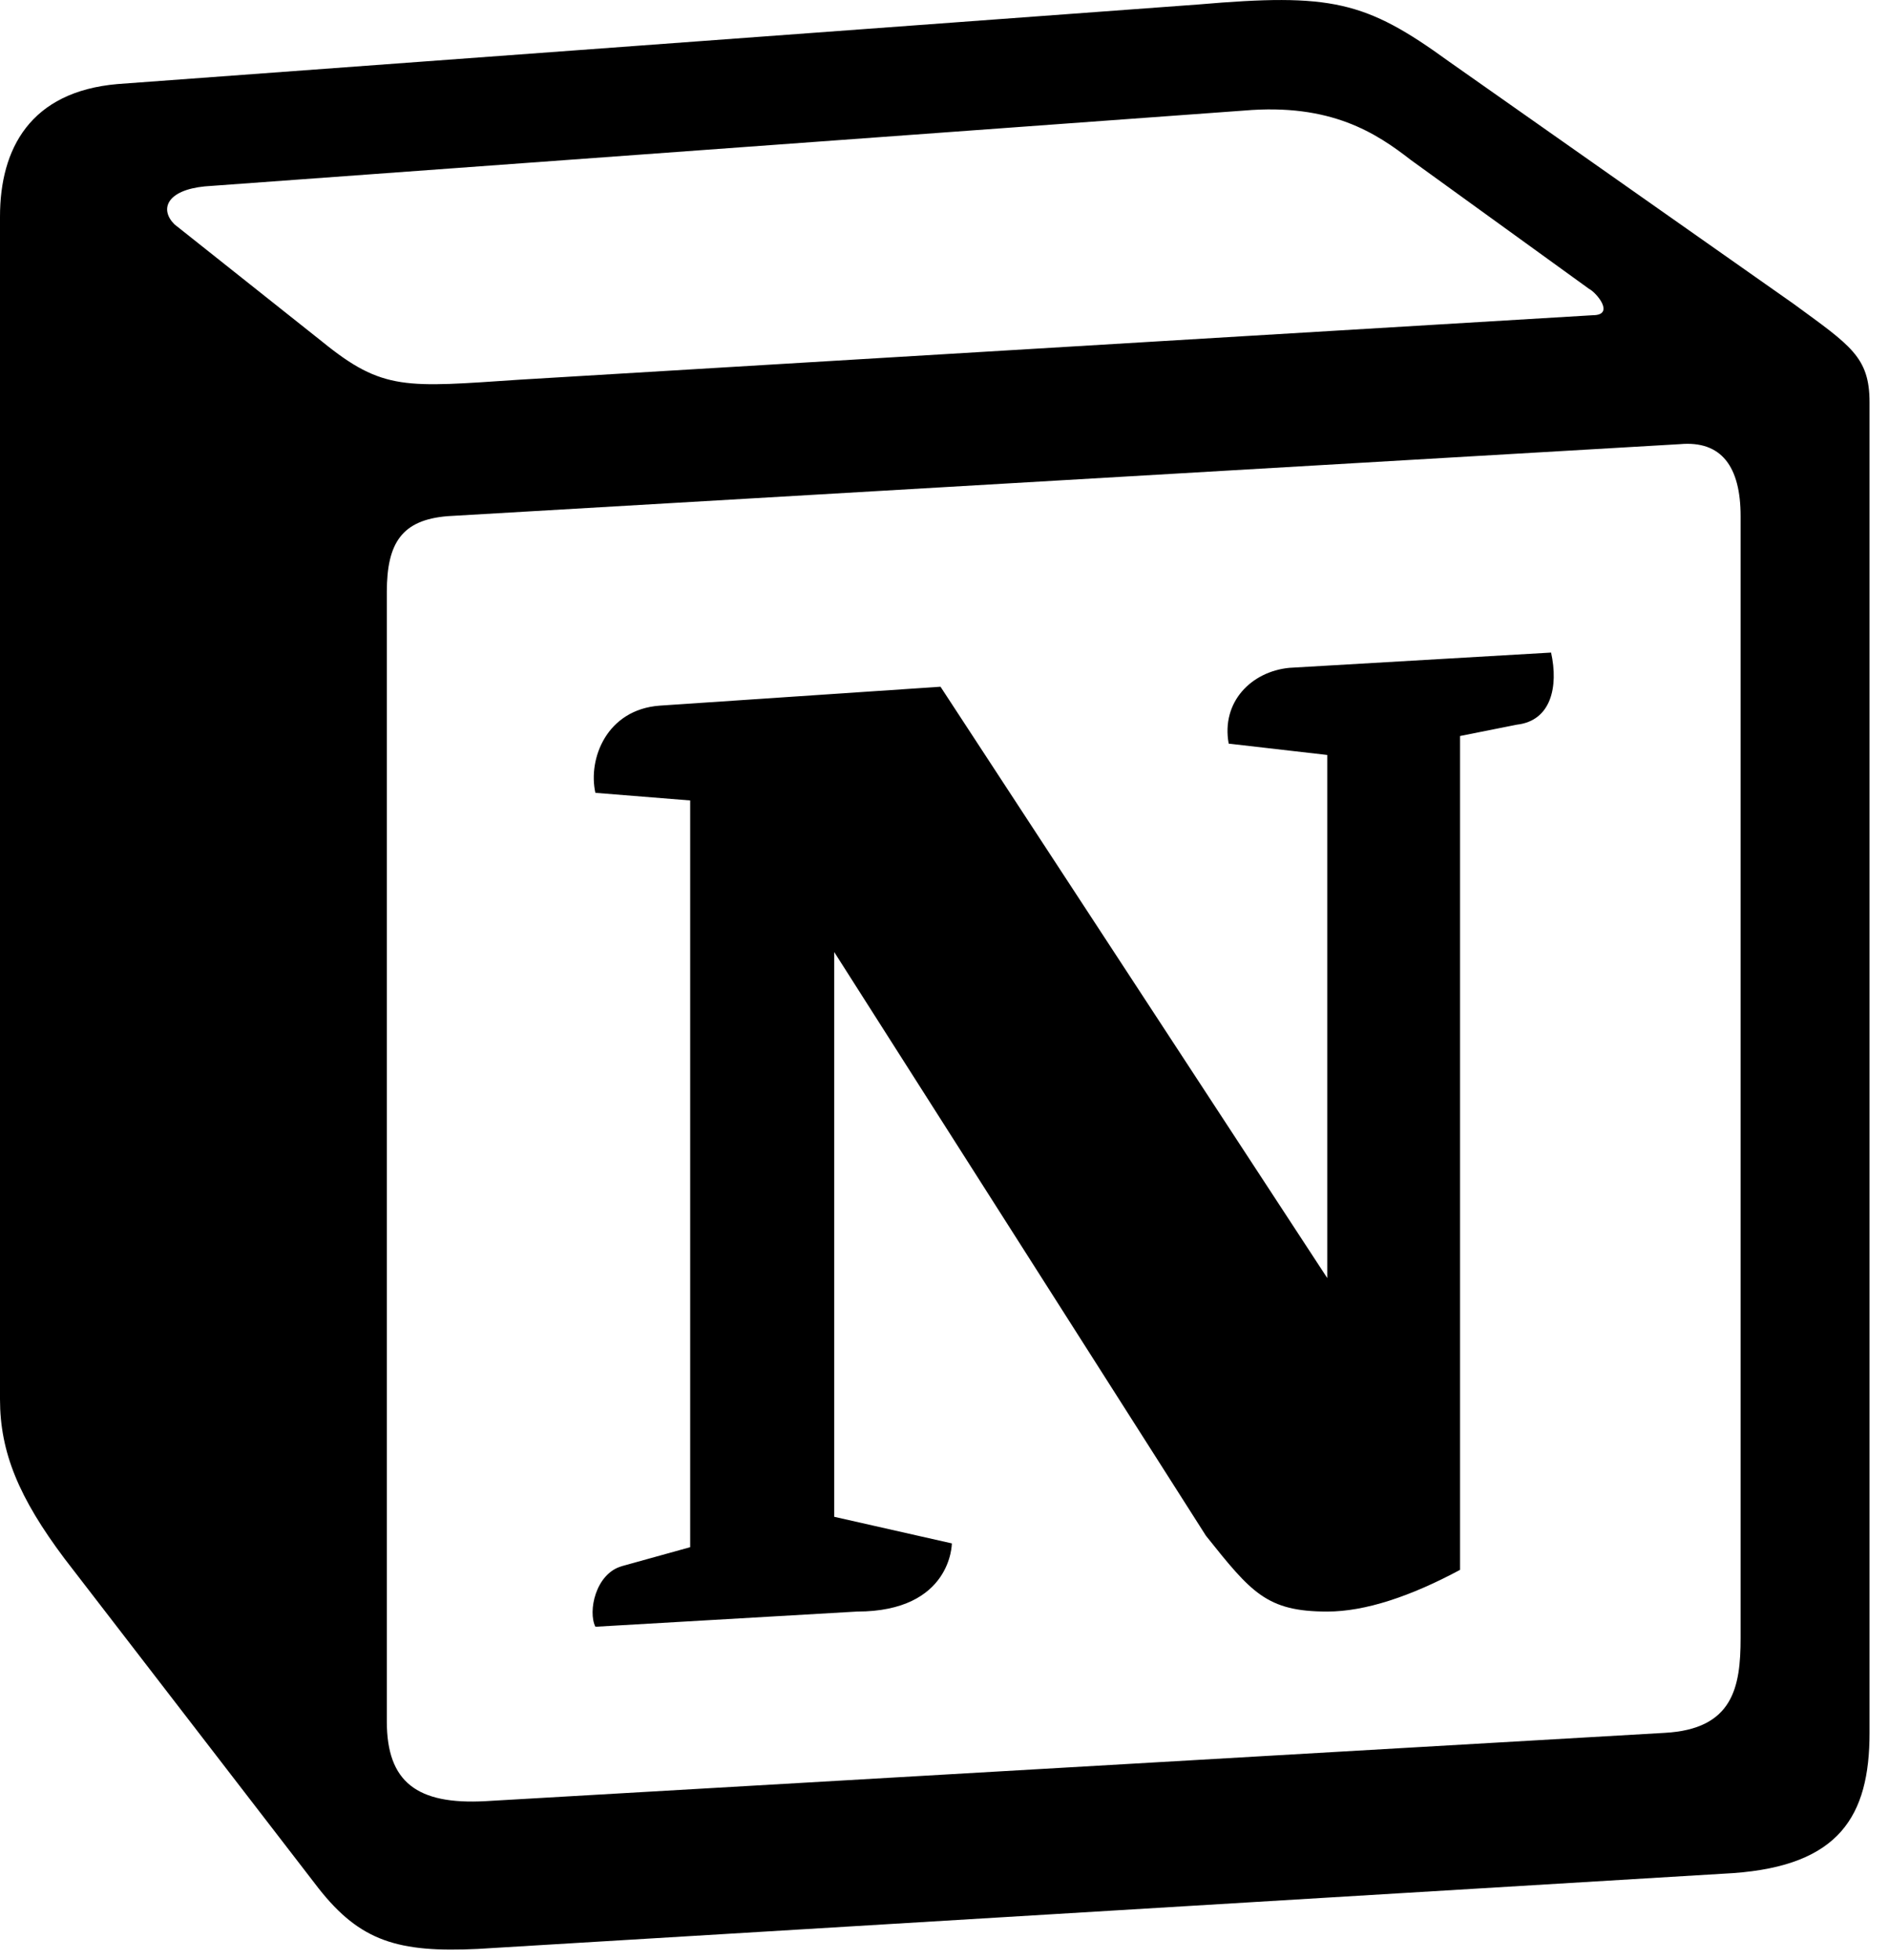
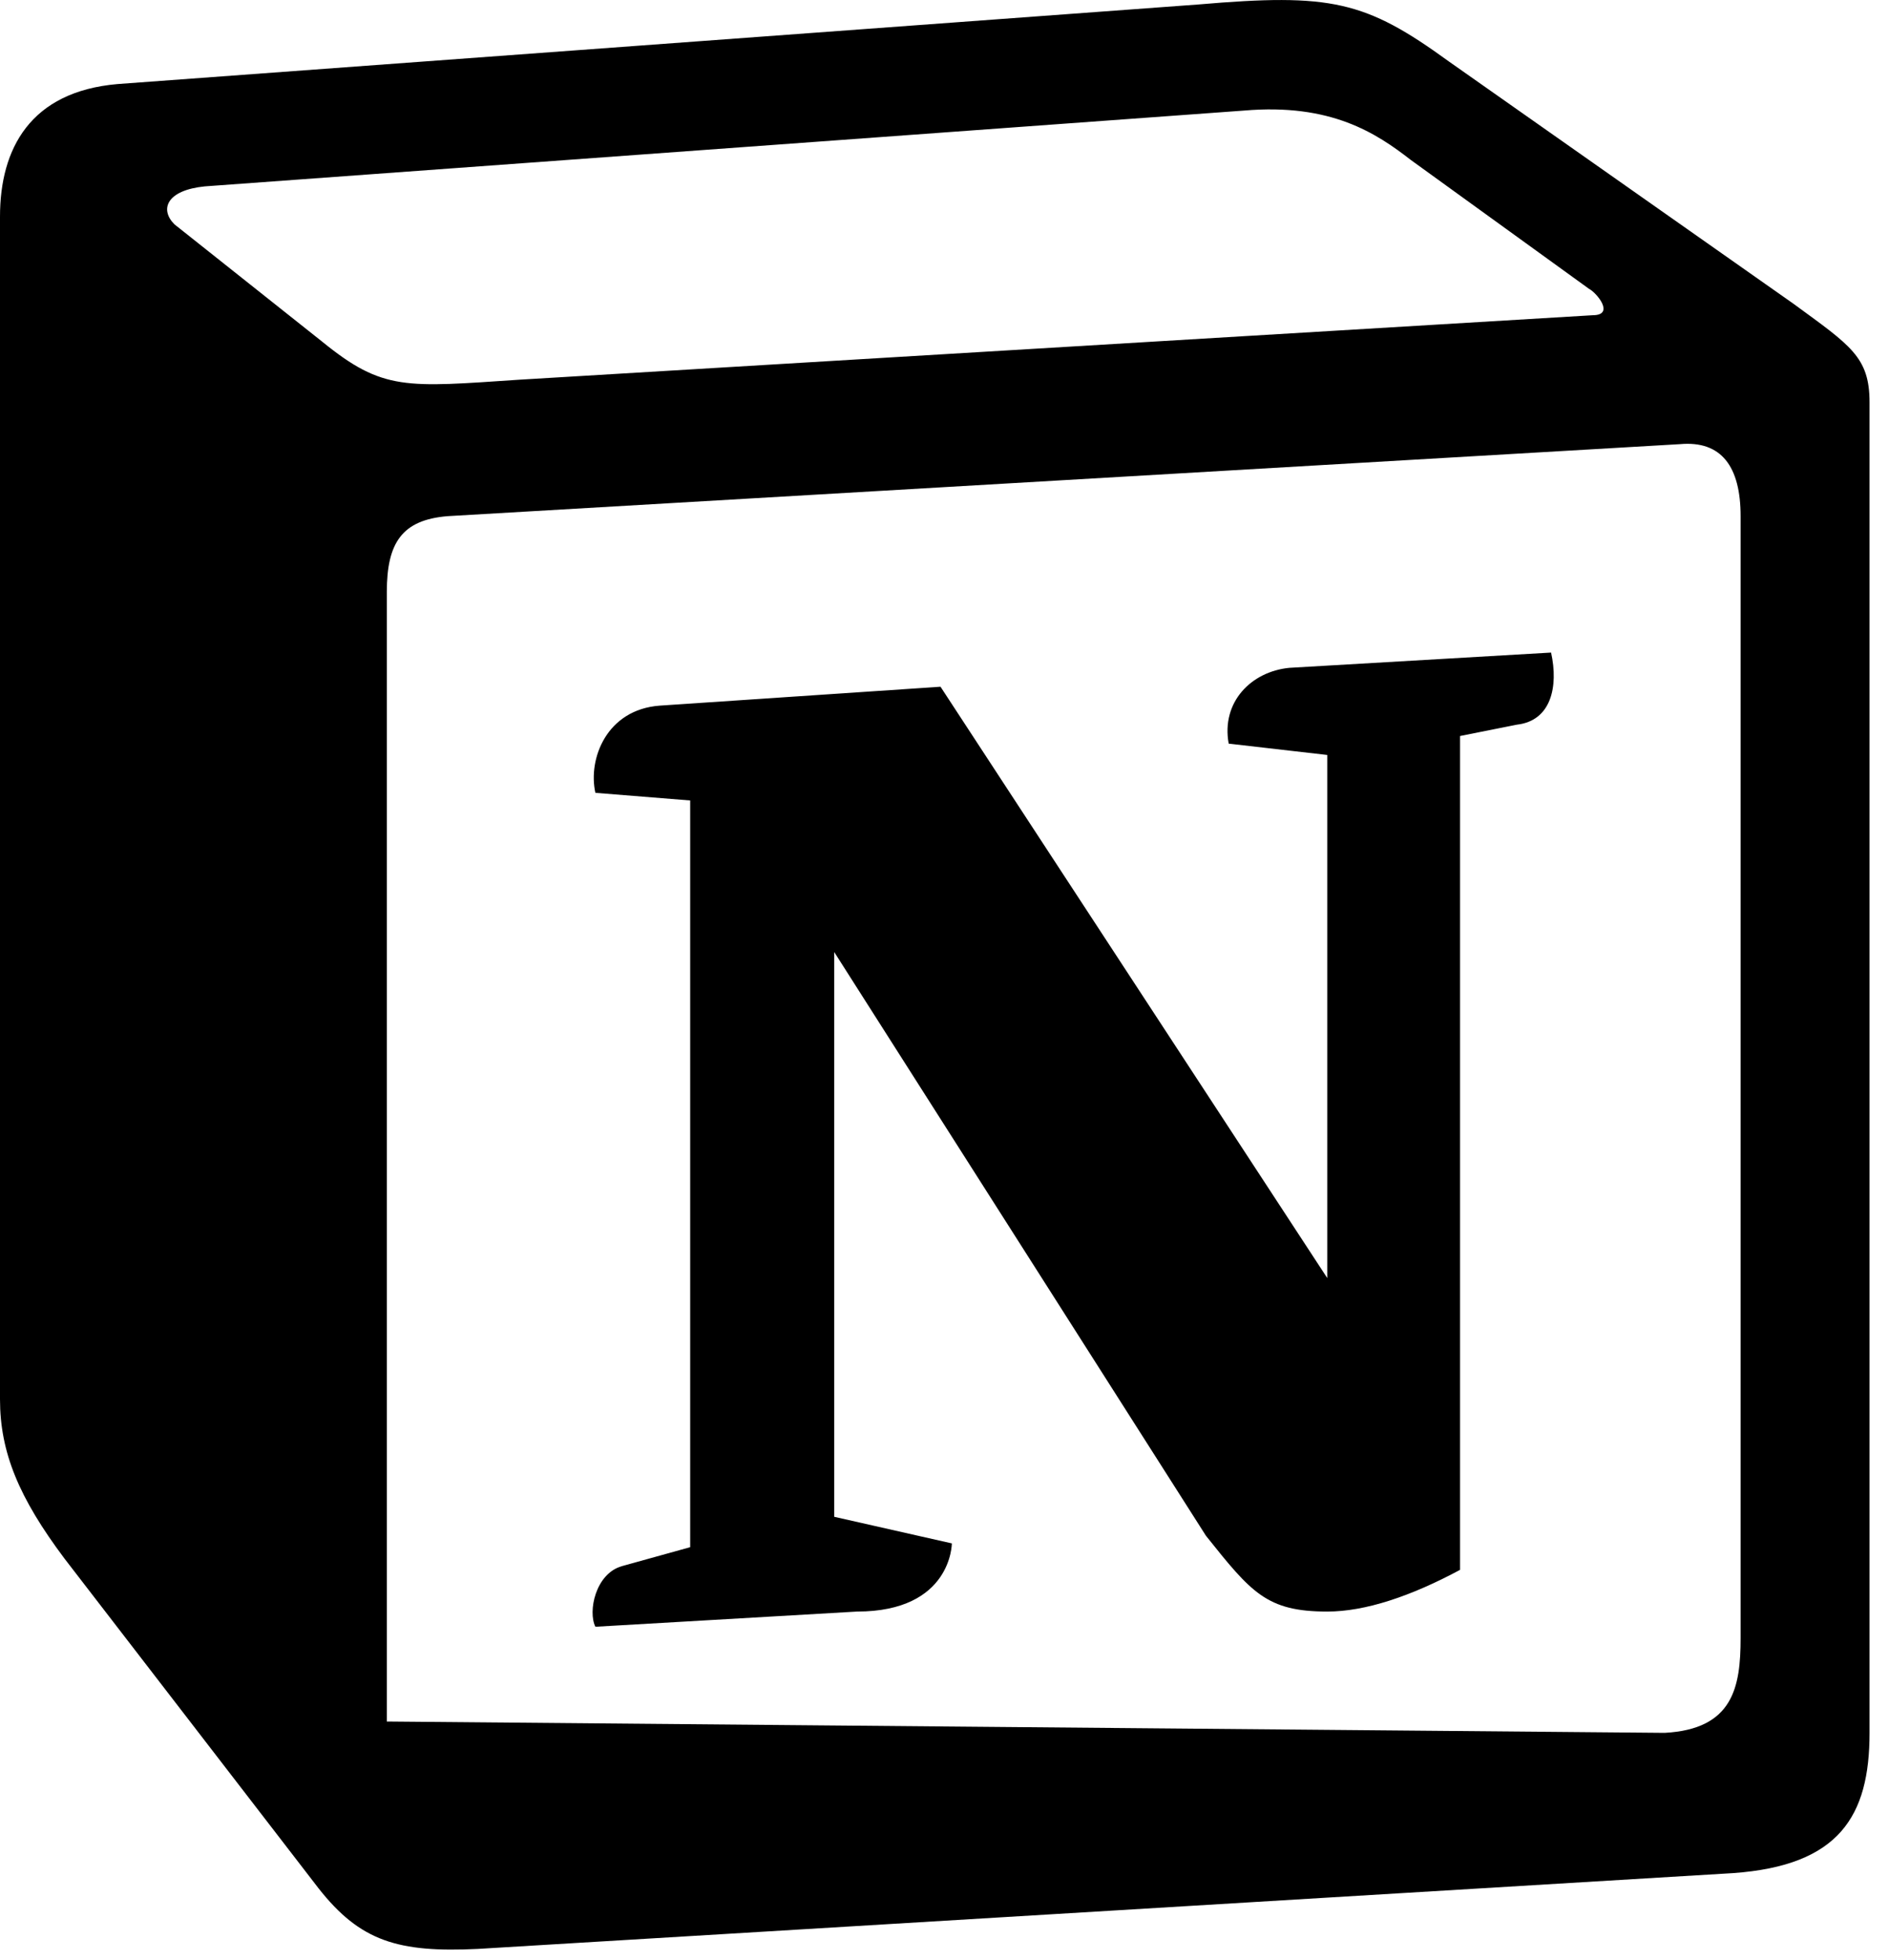
<svg xmlns="http://www.w3.org/2000/svg" fill="none" height="100%" overflow="visible" preserveAspectRatio="none" style="display: block;" viewBox="0 0 27 28" width="100%">
-   <path clip-rule="evenodd" d="M4.608 4.884C5.474 5.588 5.799 5.534 7.426 5.425L22.764 4.504C23.09 4.504 22.819 4.18 22.711 4.126L20.163 2.284C19.675 1.905 19.025 1.472 17.779 1.58L2.927 2.663C2.385 2.717 2.277 2.988 2.493 3.205L4.608 4.884ZM5.529 8.458V24.597C5.529 25.464 5.962 25.788 6.938 25.735L23.794 24.759C24.77 24.706 24.879 24.109 24.879 23.405V7.375C24.879 6.671 24.608 6.292 24.011 6.346L6.396 7.375C5.746 7.429 5.529 7.754 5.529 8.458H5.529ZM22.17 9.324C22.278 9.812 22.17 10.299 21.681 10.354L20.869 10.516V22.43C20.163 22.809 19.513 23.026 18.971 23.026C18.104 23.026 17.886 22.755 17.237 21.943L11.924 13.603V21.672L13.605 22.052C13.605 22.052 13.605 23.026 12.249 23.026L8.51 23.243C8.401 23.026 8.51 22.485 8.889 22.377L9.865 22.106V11.437L8.51 11.328C8.401 10.841 8.672 10.137 9.431 10.082L13.443 9.812L18.971 18.261V10.787L17.562 10.625C17.453 10.029 17.886 9.595 18.428 9.542L22.17 9.324ZM1.68 1.201L17.128 0.064C19.025 -0.099 19.513 0.01 20.706 0.876L25.637 4.342C26.451 4.938 26.722 5.1 26.722 5.75V24.759C26.722 25.951 26.288 26.655 24.771 26.763L6.83 27.846C5.691 27.901 5.149 27.738 4.553 26.98L0.921 22.268C0.271 21.401 0 20.752 0 19.993V3.096C0 2.122 0.434 1.309 1.68 1.201V1.201Z" fill="black" fill-rule="evenodd" id="Vector" />
+   <path clip-rule="evenodd" d="M4.608 4.884C5.474 5.588 5.799 5.534 7.426 5.425L22.764 4.504C23.09 4.504 22.819 4.18 22.711 4.126L20.163 2.284C19.675 1.905 19.025 1.472 17.779 1.58L2.927 2.663C2.385 2.717 2.277 2.988 2.493 3.205L4.608 4.884ZM5.529 8.458V24.597L23.794 24.759C24.77 24.706 24.879 24.109 24.879 23.405V7.375C24.879 6.671 24.608 6.292 24.011 6.346L6.396 7.375C5.746 7.429 5.529 7.754 5.529 8.458H5.529ZM22.17 9.324C22.278 9.812 22.17 10.299 21.681 10.354L20.869 10.516V22.43C20.163 22.809 19.513 23.026 18.971 23.026C18.104 23.026 17.886 22.755 17.237 21.943L11.924 13.603V21.672L13.605 22.052C13.605 22.052 13.605 23.026 12.249 23.026L8.51 23.243C8.401 23.026 8.51 22.485 8.889 22.377L9.865 22.106V11.437L8.51 11.328C8.401 10.841 8.672 10.137 9.431 10.082L13.443 9.812L18.971 18.261V10.787L17.562 10.625C17.453 10.029 17.886 9.595 18.428 9.542L22.17 9.324ZM1.68 1.201L17.128 0.064C19.025 -0.099 19.513 0.01 20.706 0.876L25.637 4.342C26.451 4.938 26.722 5.1 26.722 5.75V24.759C26.722 25.951 26.288 26.655 24.771 26.763L6.83 27.846C5.691 27.901 5.149 27.738 4.553 26.98L0.921 22.268C0.271 21.401 0 20.752 0 19.993V3.096C0 2.122 0.434 1.309 1.68 1.201V1.201Z" fill="black" fill-rule="evenodd" id="Vector" />
</svg>